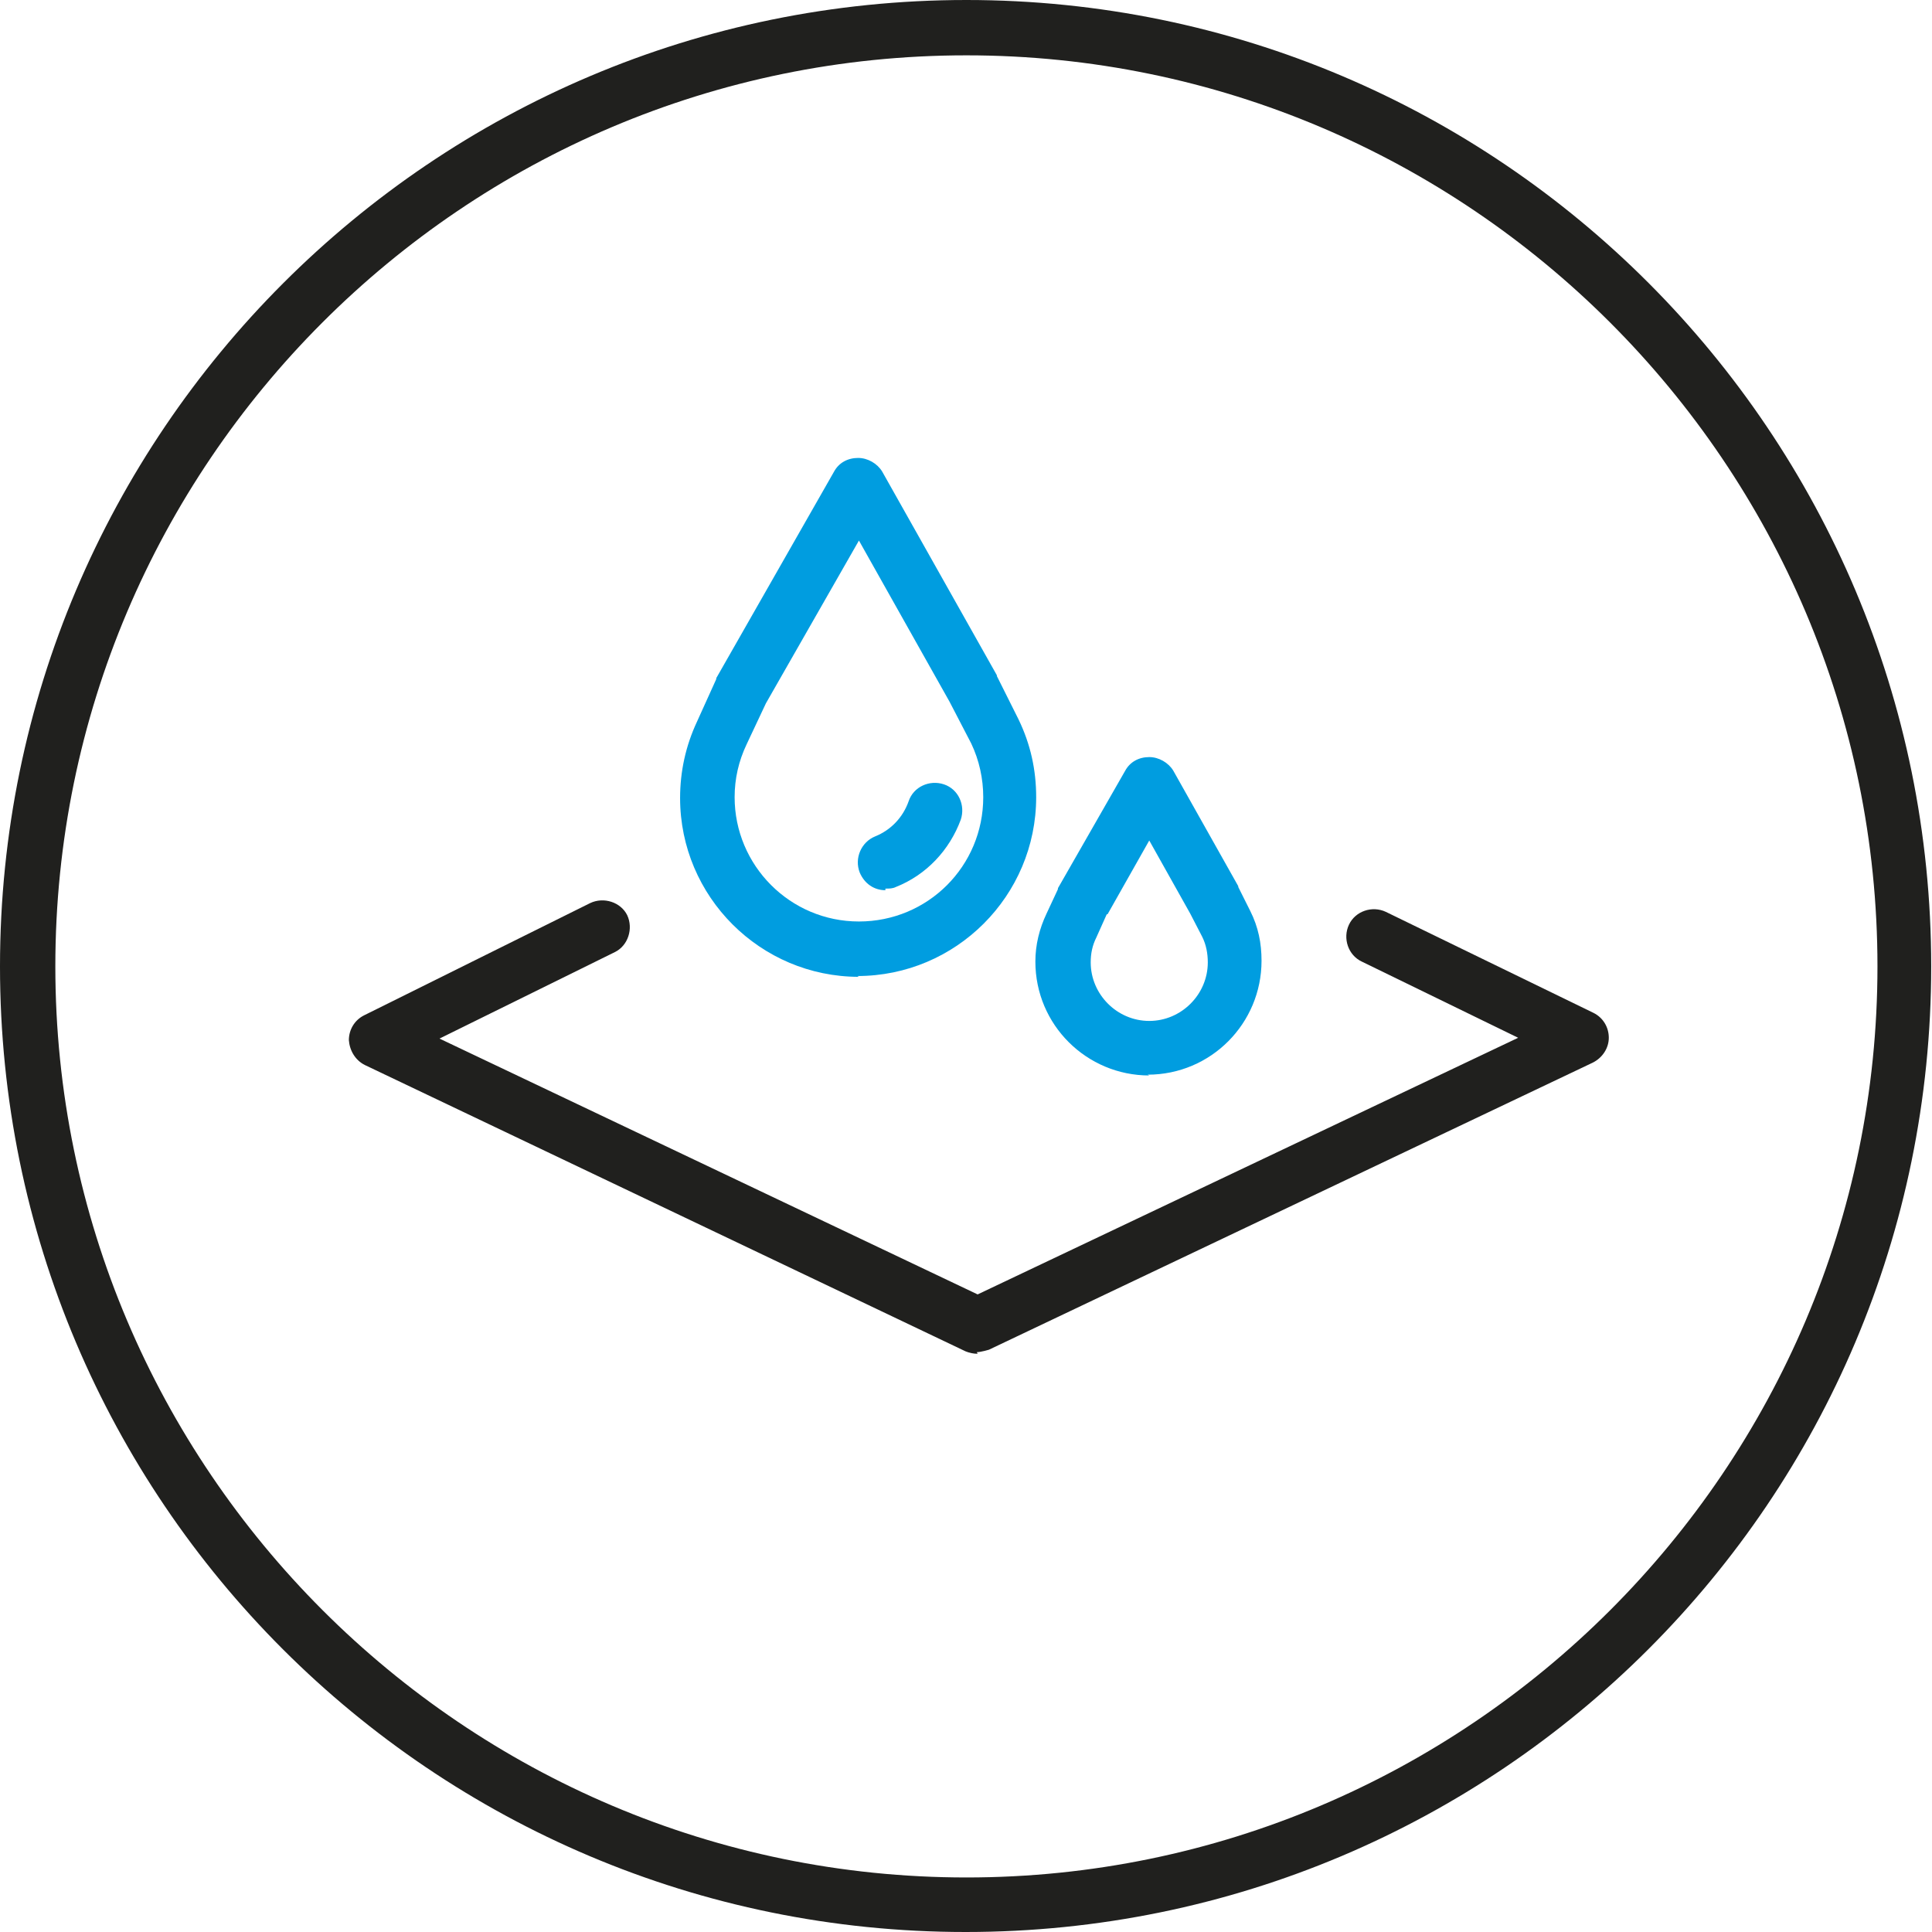
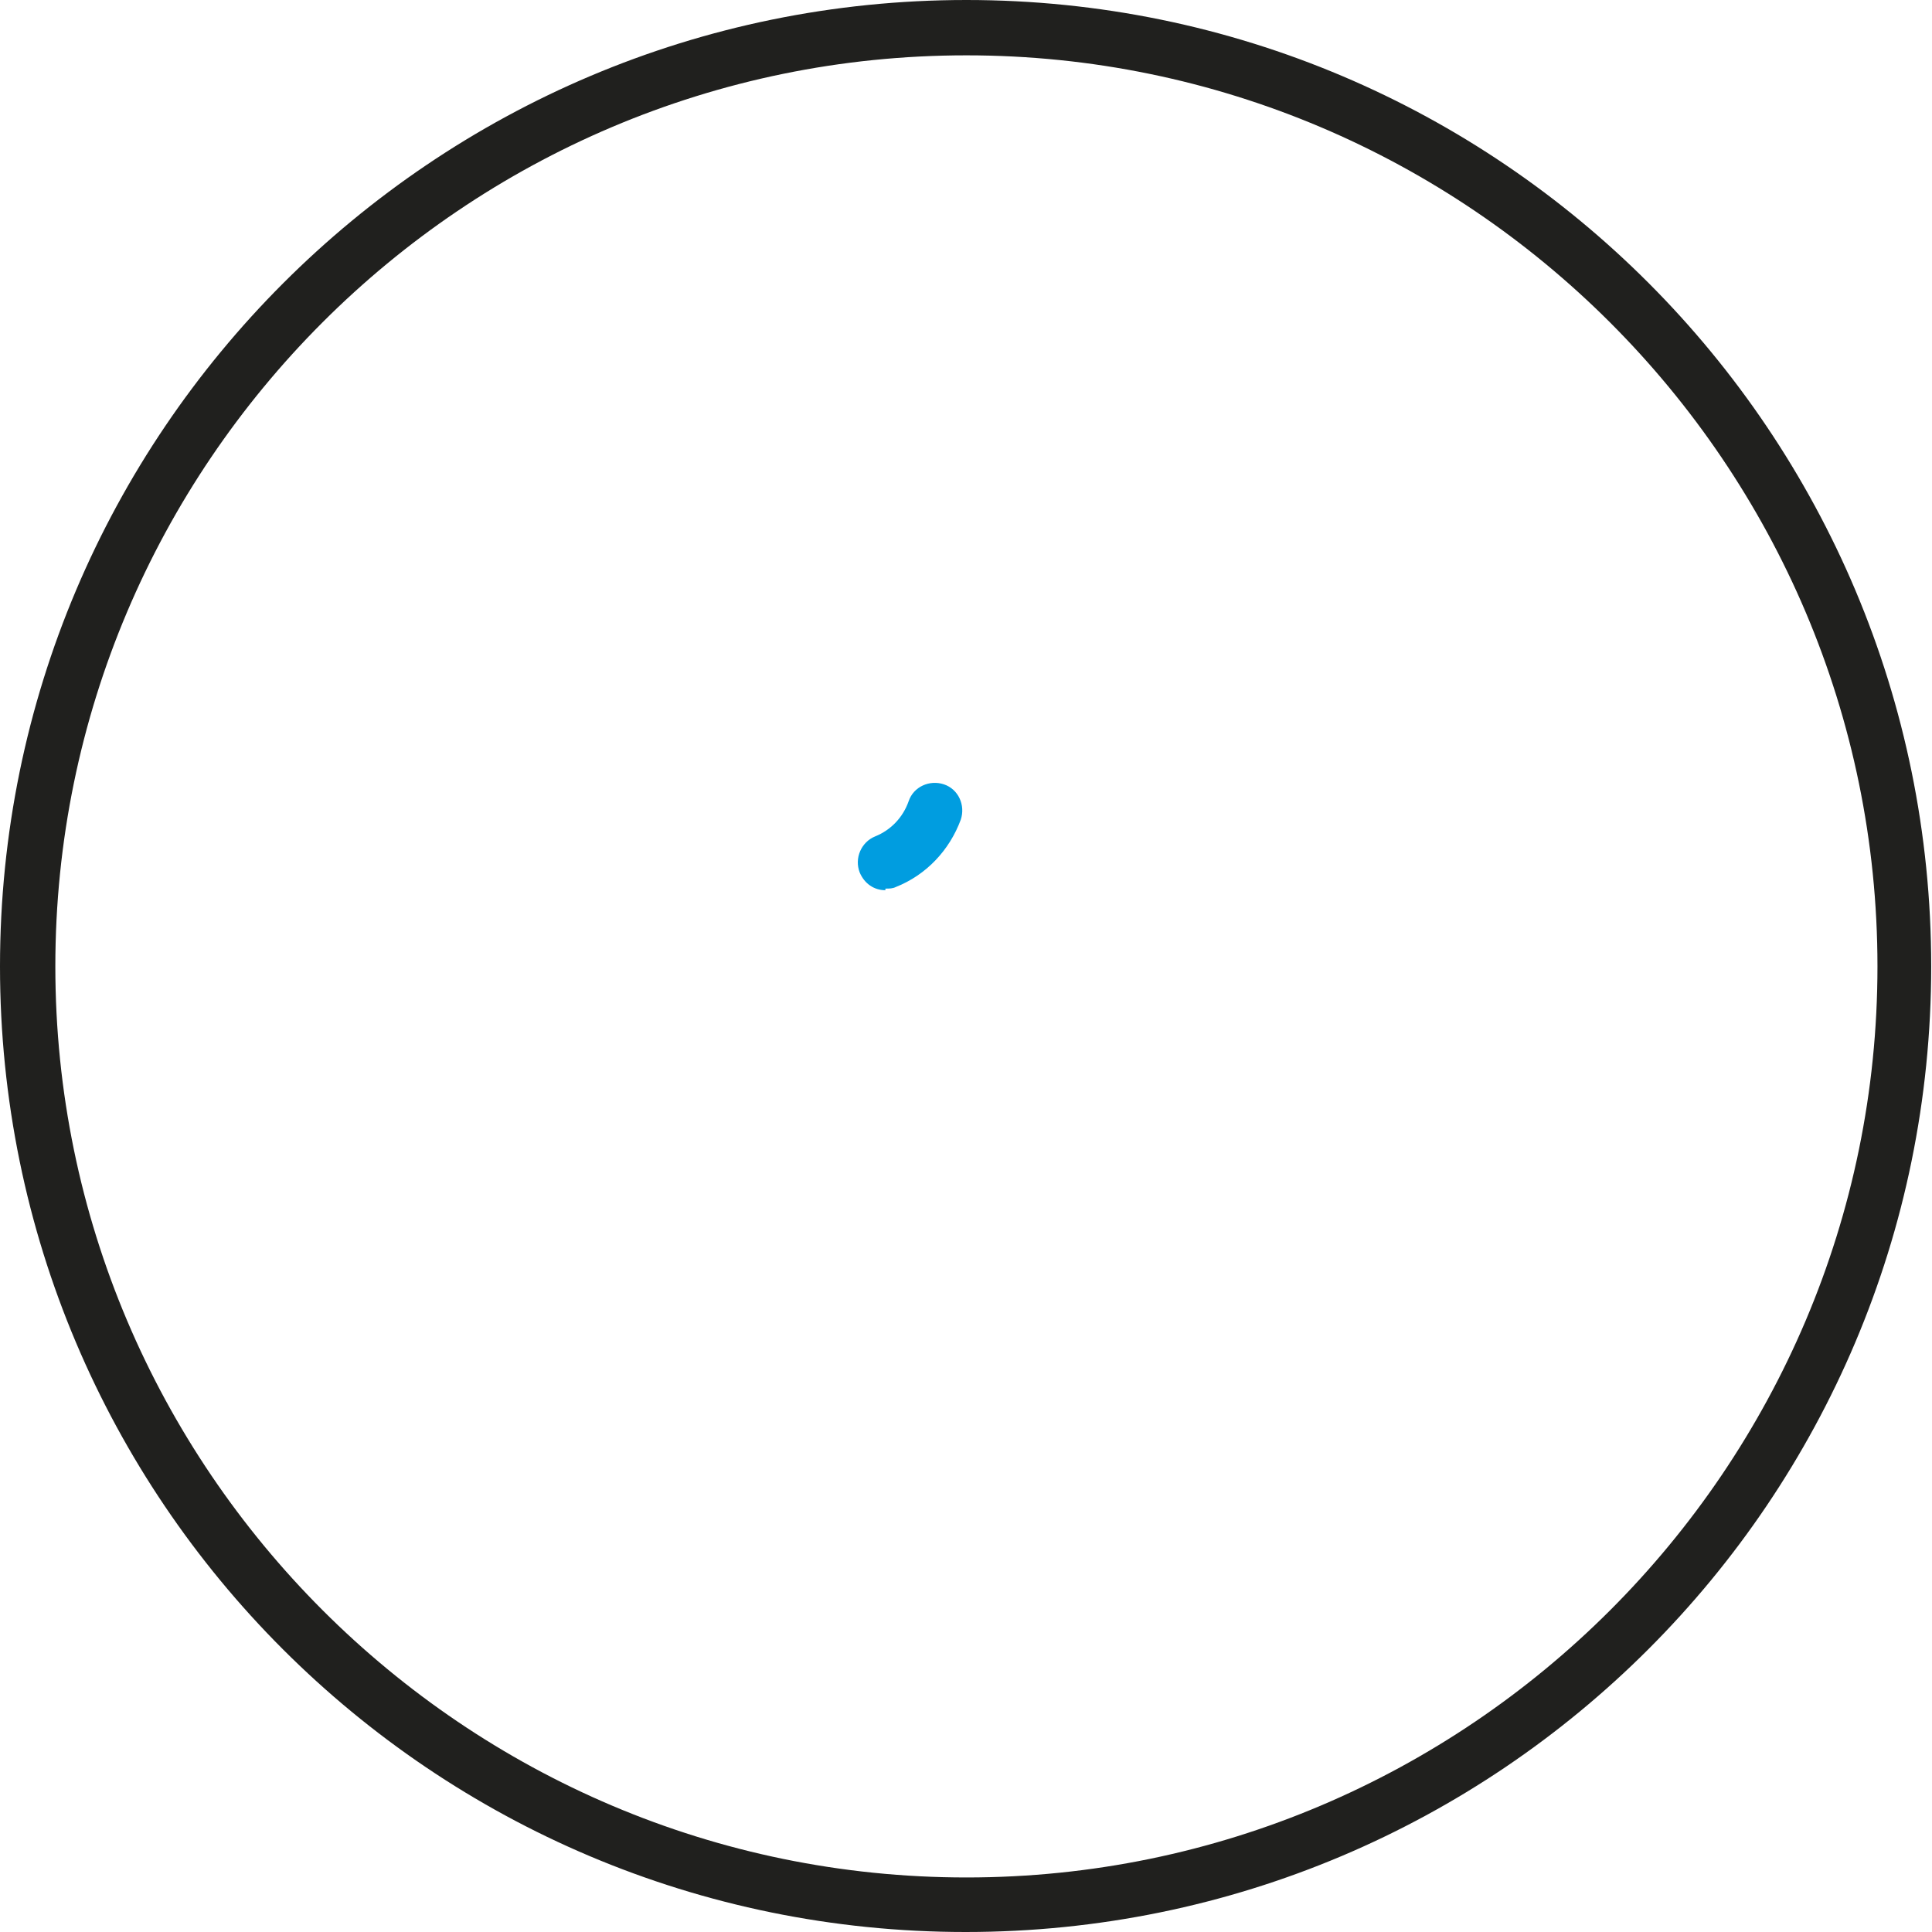
<svg xmlns="http://www.w3.org/2000/svg" id="Layer_1" data-name="Layer 1" viewBox="0 0 24.09 24.09">
  <defs>
    <style>
      .cls-1 {
        fill: #009de0;
      }

      .cls-2 {
        fill: #20201e;
      }
    </style>
  </defs>
  <path class="cls-2" d="M12.05,0C5.4,0,0,5.4,0,12.05s5.39,12.04,12.04,12.04,12.04-5.39,12.04-12.04S18.7,0,12.05,0M12.05.69c6.26,0,11.36,5.1,11.36,11.36s-5.1,11.36-11.36,11.36S.69,18.31.69,12.05,5.78.69,12.05.69" />
-   <path class="cls-2" d="M12.19,16.88c-.05,0-.1-.01-.15-.03l-7.49-3.57c-.12-.06-.19-.18-.2-.31,0-.13.07-.25.19-.31l2.82-1.4c.17-.08.38-.01.46.15.08.17.01.38-.15.46l-2.19,1.08,6.71,3.19,6.74-3.2-1.95-.95c-.17-.08-.24-.29-.16-.46.08-.17.29-.24.46-.16l2.59,1.26c.12.06.19.18.19.31,0,.13-.08.25-.2.31l-7.53,3.58s-.1.03-.15.03" />
-   <path class="cls-1" d="M9.55,8.77l-.24.51c-.1.21-.15.43-.15.66,0,.85.69,1.55,1.55,1.55s1.55-.69,1.55-1.55c0-.23-.05-.46-.15-.67l-.27-.52-1.13-2.01-1.16,2.03ZM10.71,12.18c-1.23,0-2.23-1-2.23-2.23,0-.33.07-.65.21-.95l.24-.53s0-.02.01-.03l1.46-2.56c.06-.11.17-.17.3-.17h0c.12,0,.24.07.3.17l1.43,2.54s0,0,0,.01l.27.54c.15.31.22.63.22.97,0,1.23-1,2.23-2.23,2.23" />
-   <path class="cls-1" d="M13.8,11.4l-.13.29c-.05.1-.07.2-.07.31,0,.4.33.73.73.73s.73-.33.73-.73c0-.11-.02-.22-.07-.32l-.15-.29-.51-.91-.52.92ZM14.33,13.41c-.78,0-1.42-.63-1.42-1.42,0-.21.05-.41.14-.6l.14-.3s0-.02.01-.03l.83-1.45c.06-.11.17-.17.3-.17h0c.12,0,.24.07.3.17l.81,1.44s0,0,0,.01l.15.3c.1.2.14.4.14.62,0,.78-.63,1.42-1.42,1.42" />
  <path class="cls-1" d="M11.04,11.1c-.14,0-.26-.08-.32-.22-.07-.18.02-.38.19-.45.2-.08.35-.24.42-.44.06-.18.26-.27.44-.21.18.06.27.26.21.44-.14.38-.43.69-.81.84-.04.02-.08.02-.13.02" />
</svg>